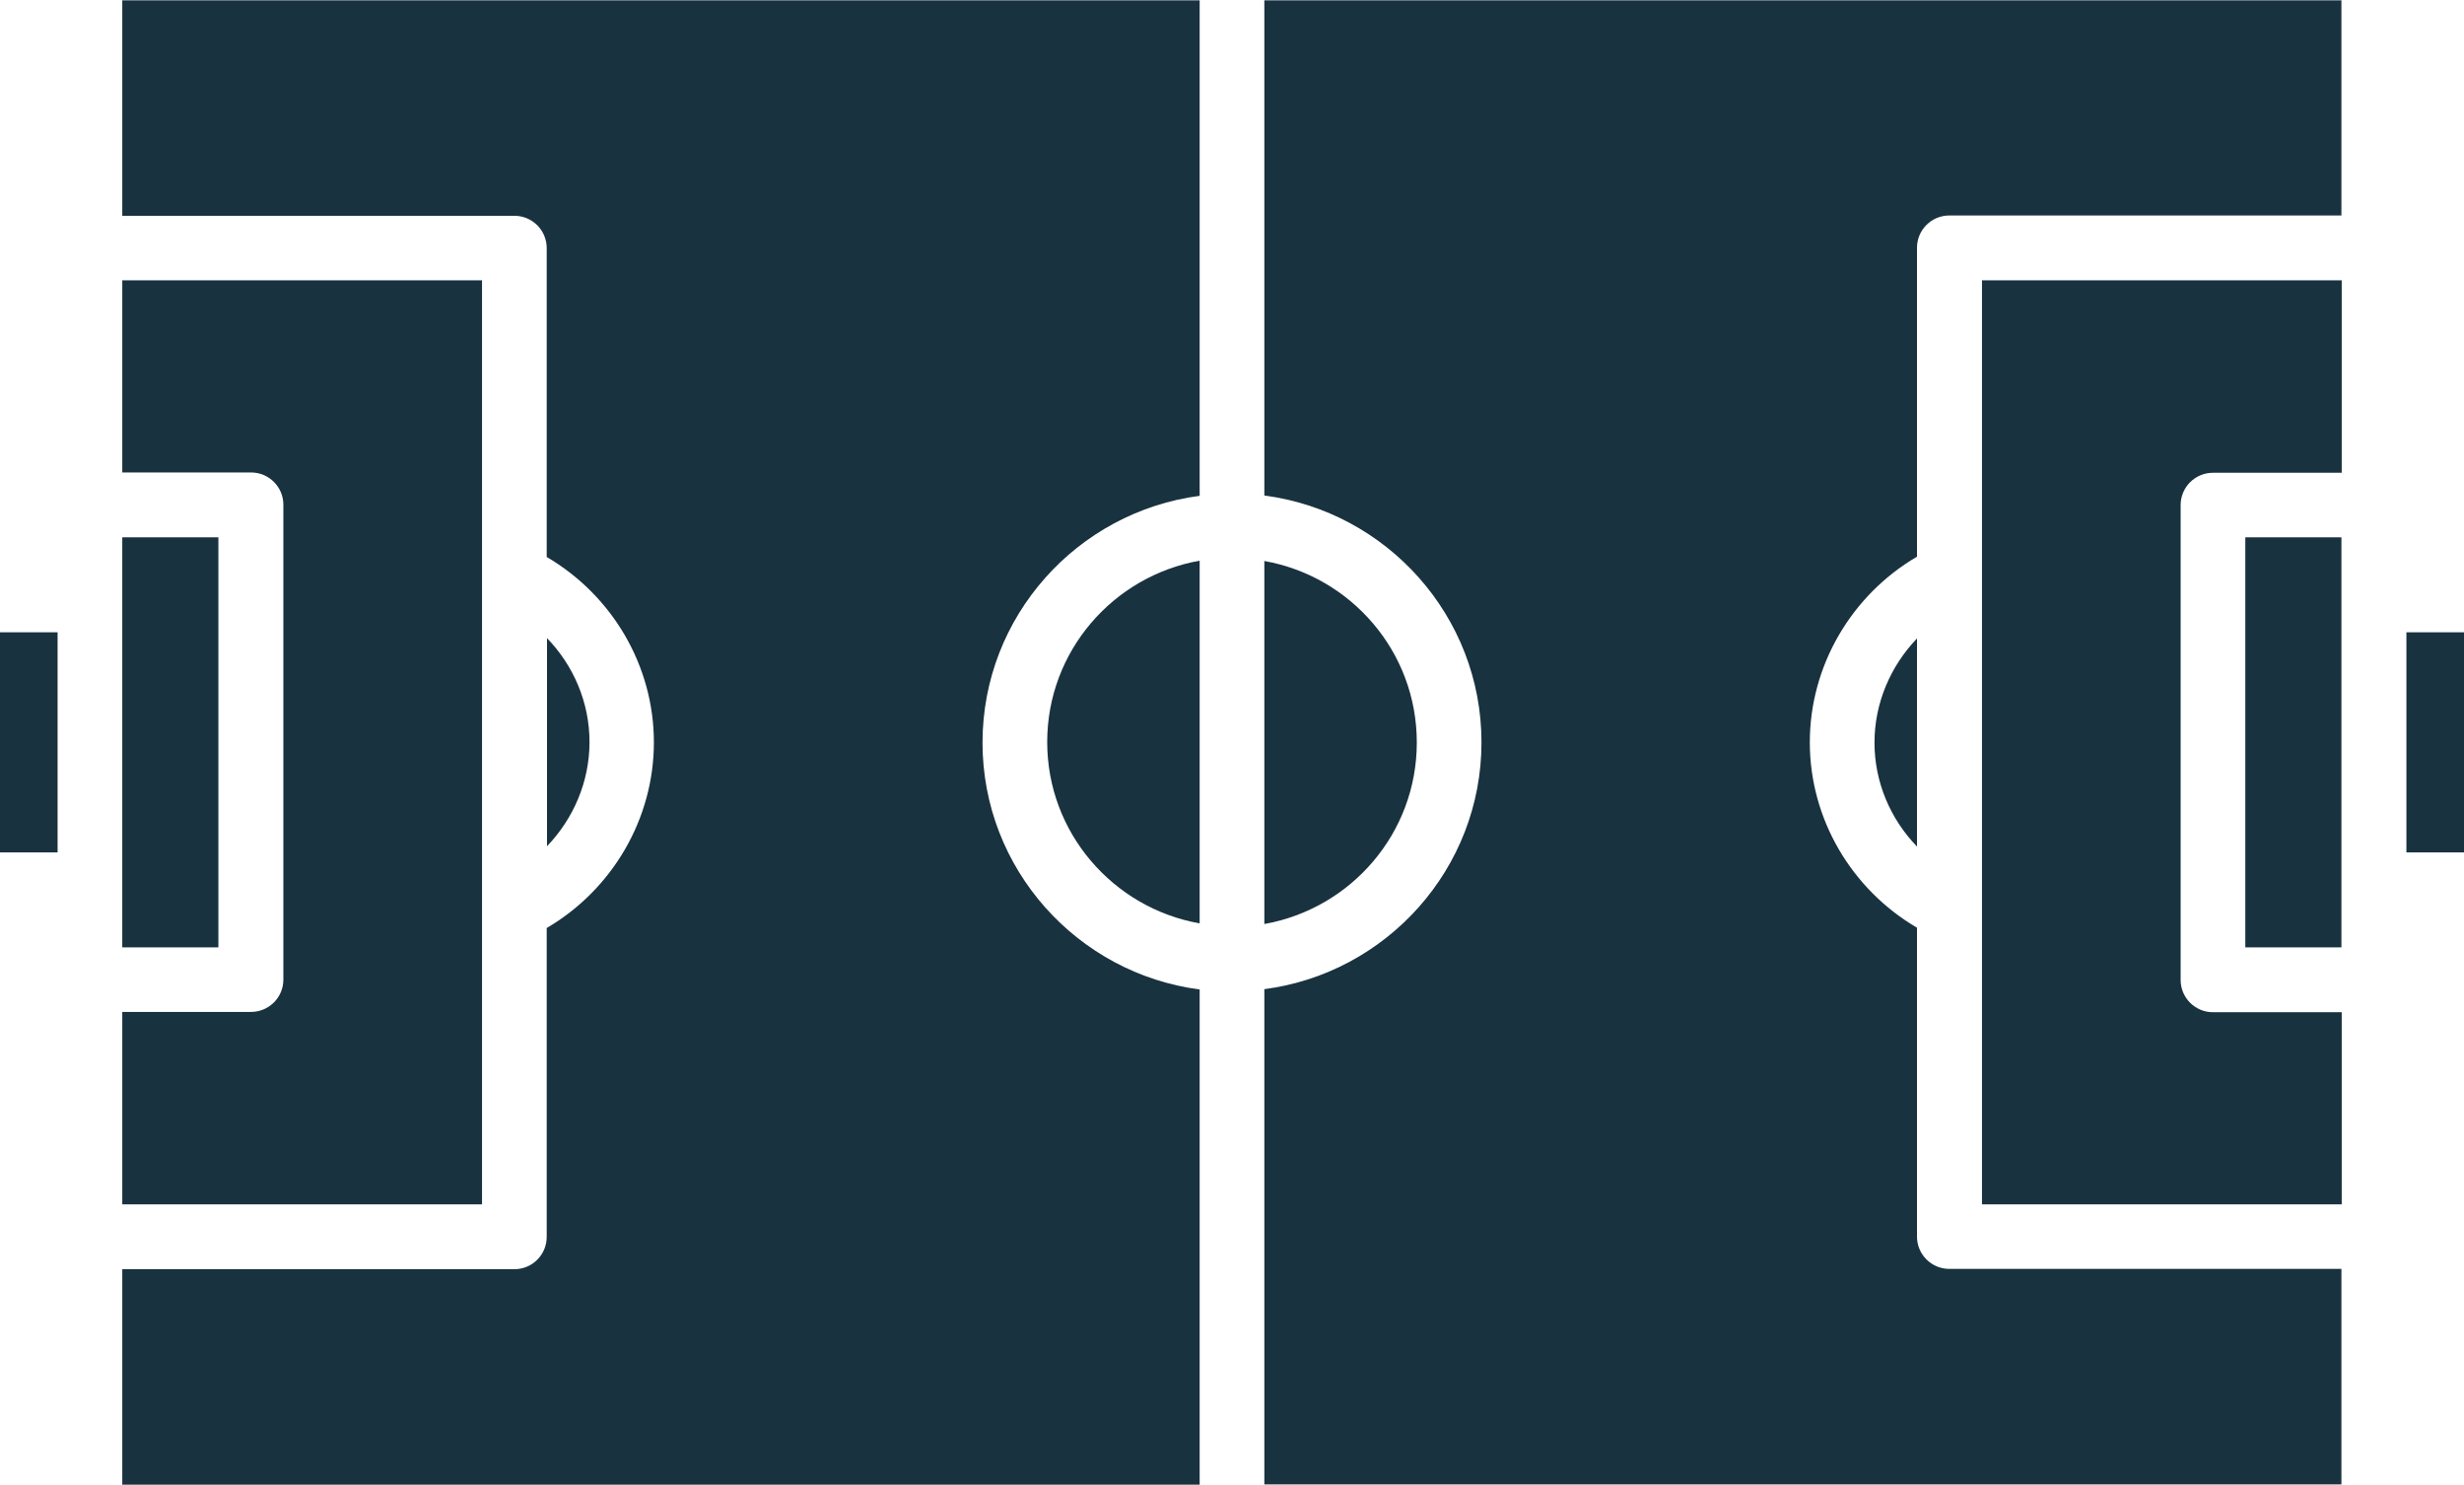
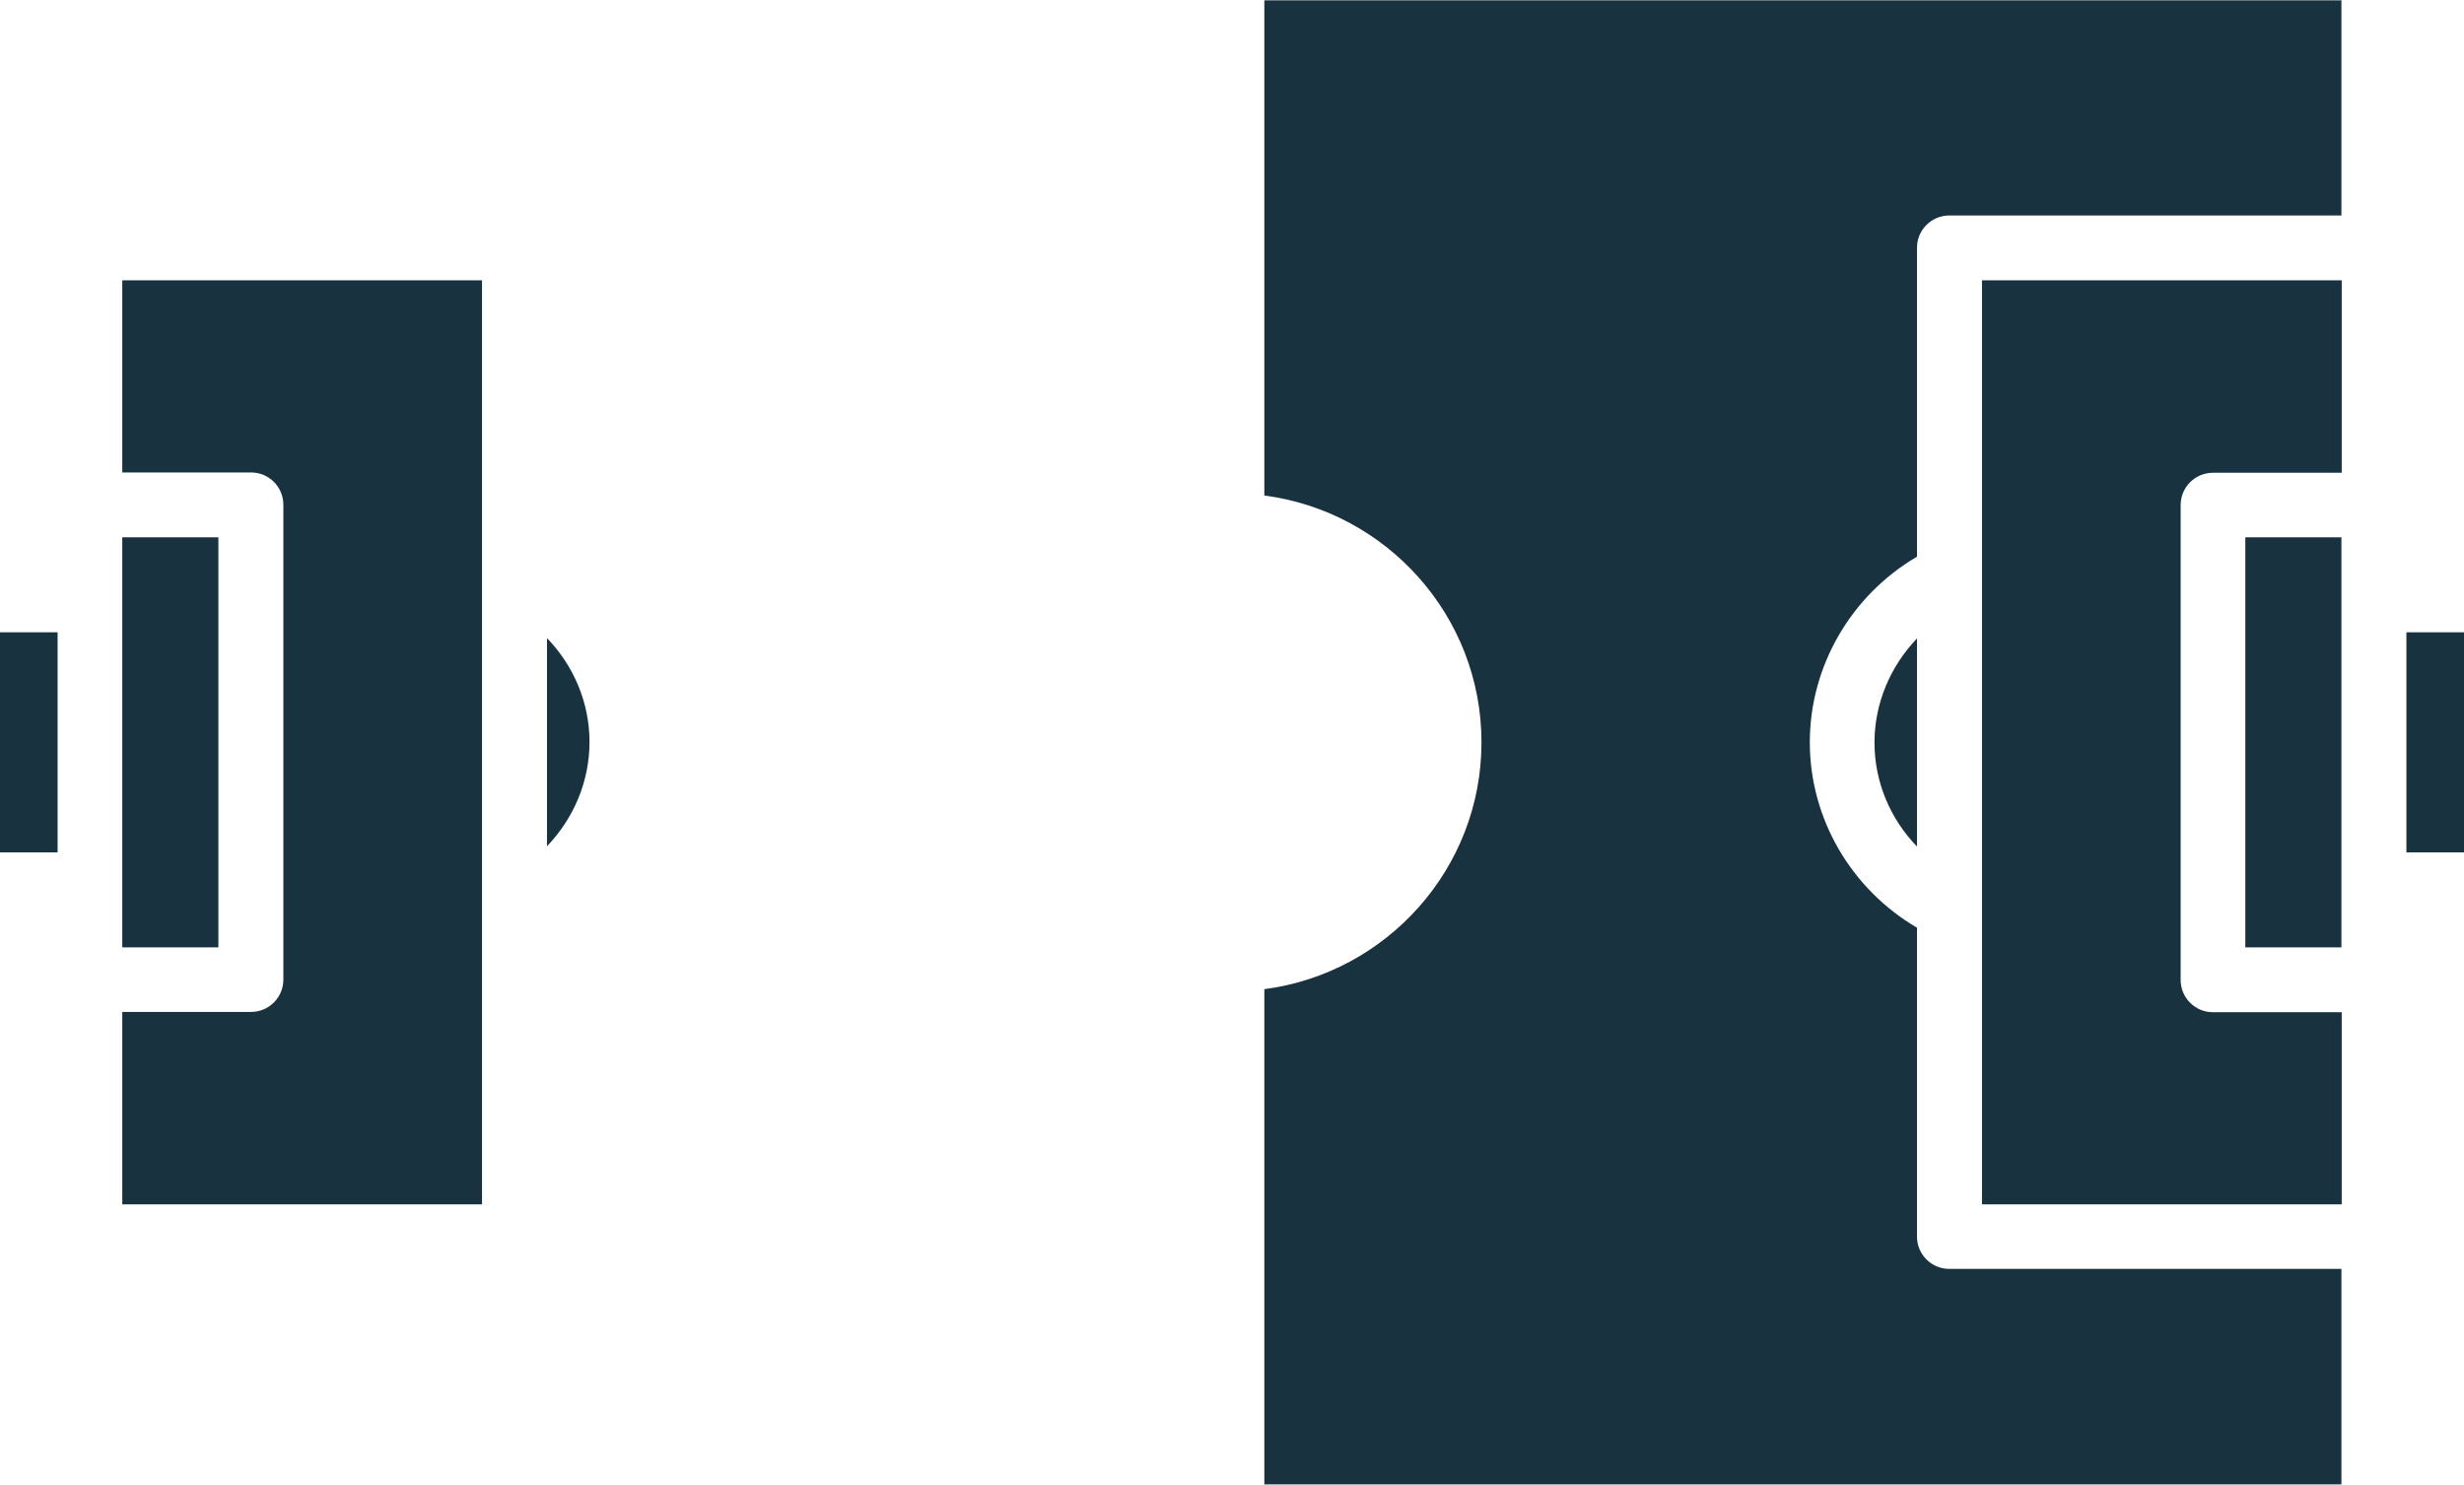
<svg xmlns="http://www.w3.org/2000/svg" fill="none" viewBox="0 0 700 422" height="422" width="700">
  <path fill="#19323F" d="M665.263 0.087H359.188V140.798C393.925 145.34 420.875 175.037 420.875 210.935C420.875 246.833 393.925 276.53 359.188 281.072V421.783H665.175V360.555H553.788C548.713 360.555 544.6 356.45 544.6 351.384V263.603C525.963 252.685 514.15 232.684 514.15 210.935C514.15 189.187 525.963 169.097 544.6 158.179V70.399C544.6 65.333 548.713 61.228 553.788 61.228H665.175V0L665.263 0.087Z" />
-   <path fill="#19323F" d="M340.813 262.468V159.315C316.225 163.683 297.5 185.082 297.5 210.848C297.5 236.615 316.225 258.014 340.813 262.381V262.468Z" />
  <path fill="#19323F" d="M34.738 342.212H136.938V79.657H34.738V134.247H71.313C76.388 134.247 80.5 138.352 80.5 143.418V278.364C80.5 283.43 76.388 287.535 71.313 287.535H34.738V342.125V342.212Z" />
  <path fill="#19323F" d="M155.4 240.458C162.925 232.597 167.475 222.116 167.475 210.848C167.475 199.581 162.925 189.1 155.4 181.326V240.458Z" />
  <path fill="#19323F" d="M700 179.667H683.638V242.205H700V179.667Z" />
-   <path fill="#19323F" d="M62.038 152.678H34.738V269.194H62.038V152.678Z" />
+   <path fill="#19323F" d="M62.038 152.678H34.738V269.194H62.038V152.678" />
  <path fill="#19323F" d="M665.175 152.678H637.875V269.194H665.175V152.678Z" />
  <path fill="#19323F" d="M665.262 79.657H563.062V342.212H665.262V287.623H628.687C623.612 287.623 619.5 283.517 619.5 278.452V143.505C619.5 138.44 623.612 134.334 628.687 134.334H665.262V79.745V79.657Z" />
-   <path fill="#19323F" d="M340.813 0.087H34.738V61.315H146.125C151.2 61.315 155.313 65.421 155.313 70.486V158.267C173.95 169.185 185.763 189.187 185.763 210.935C185.763 232.684 173.95 252.773 155.313 263.691V351.471C155.313 356.537 151.2 360.642 146.125 360.642H34.738V421.87H340.813V281.16C306.075 276.618 279.125 246.921 279.125 211.022C279.125 175.124 306.075 145.427 340.813 140.885V0.087Z" />
  <path fill="#19323F" d="M544.6 181.414C537.075 189.275 532.525 199.756 532.525 211.023C532.525 222.29 537.075 232.772 544.6 240.545V181.414Z" />
-   <path fill="#19323F" d="M402.5 210.936C402.5 185.169 383.775 163.77 359.188 159.403V262.556C383.775 258.189 402.5 236.789 402.5 211.023V210.936Z" />
  <path fill="#19323F" d="M16.363 179.667H0V242.205H16.363V179.667Z" />
</svg>